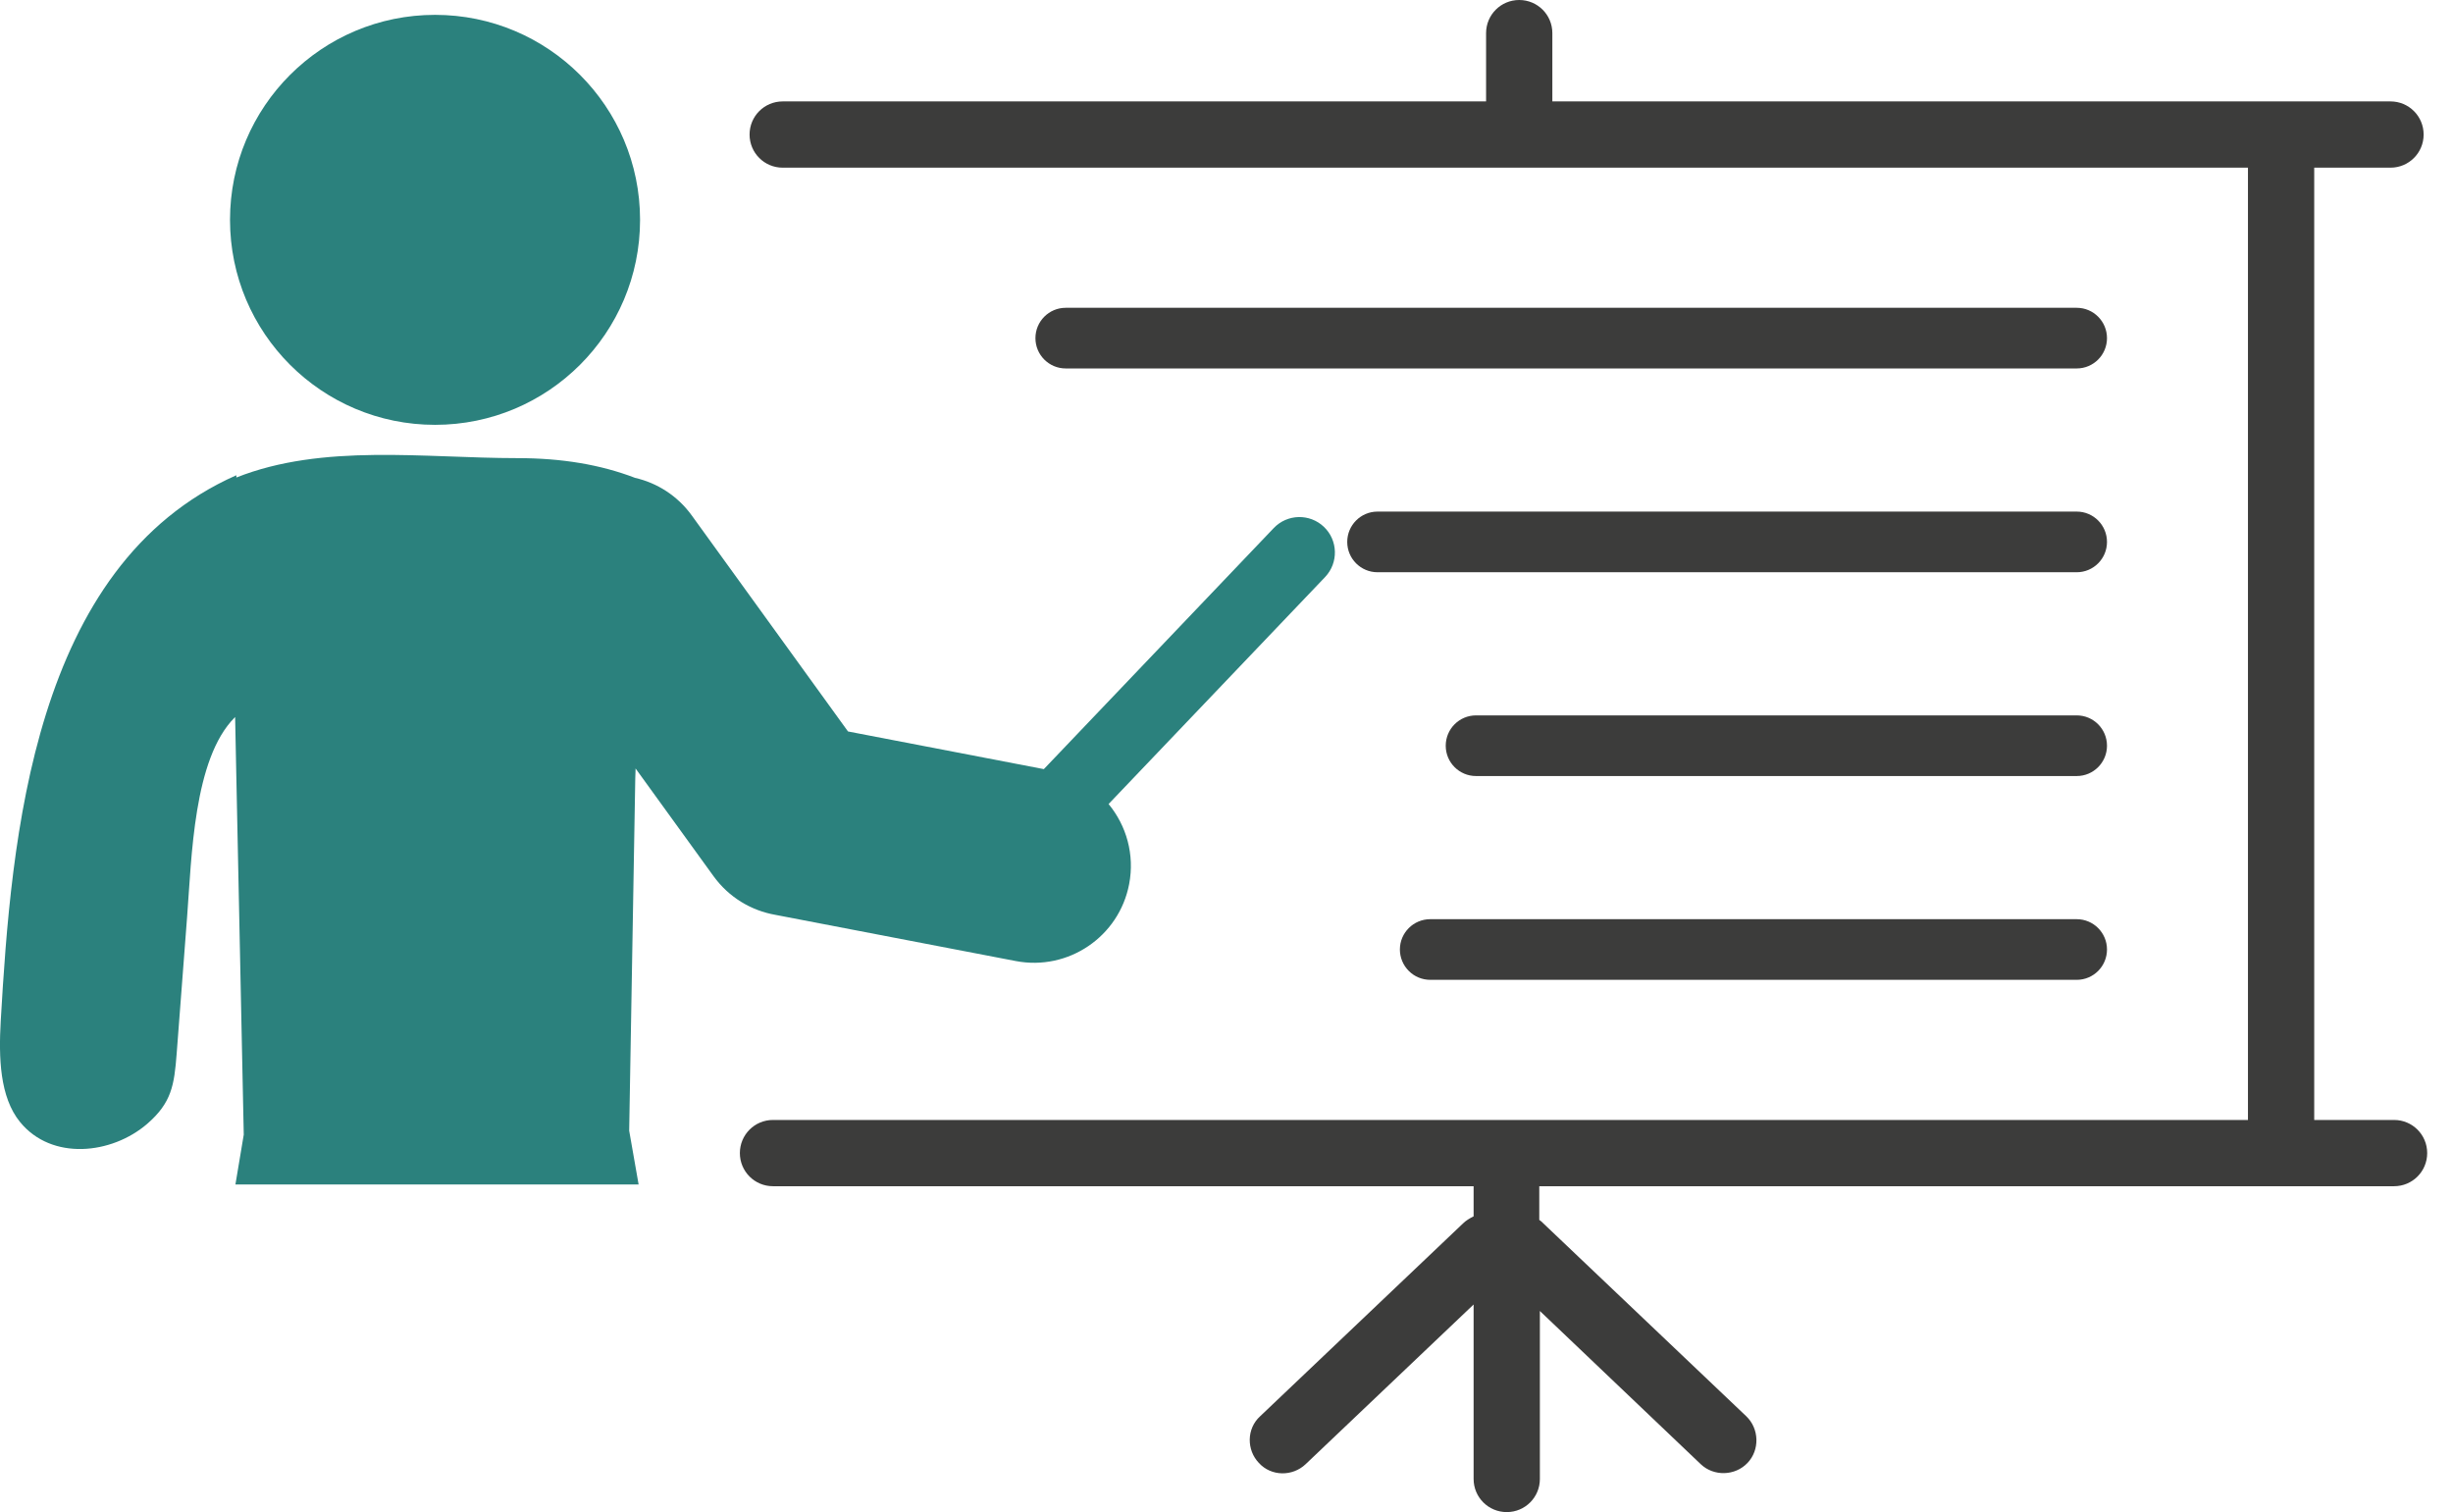
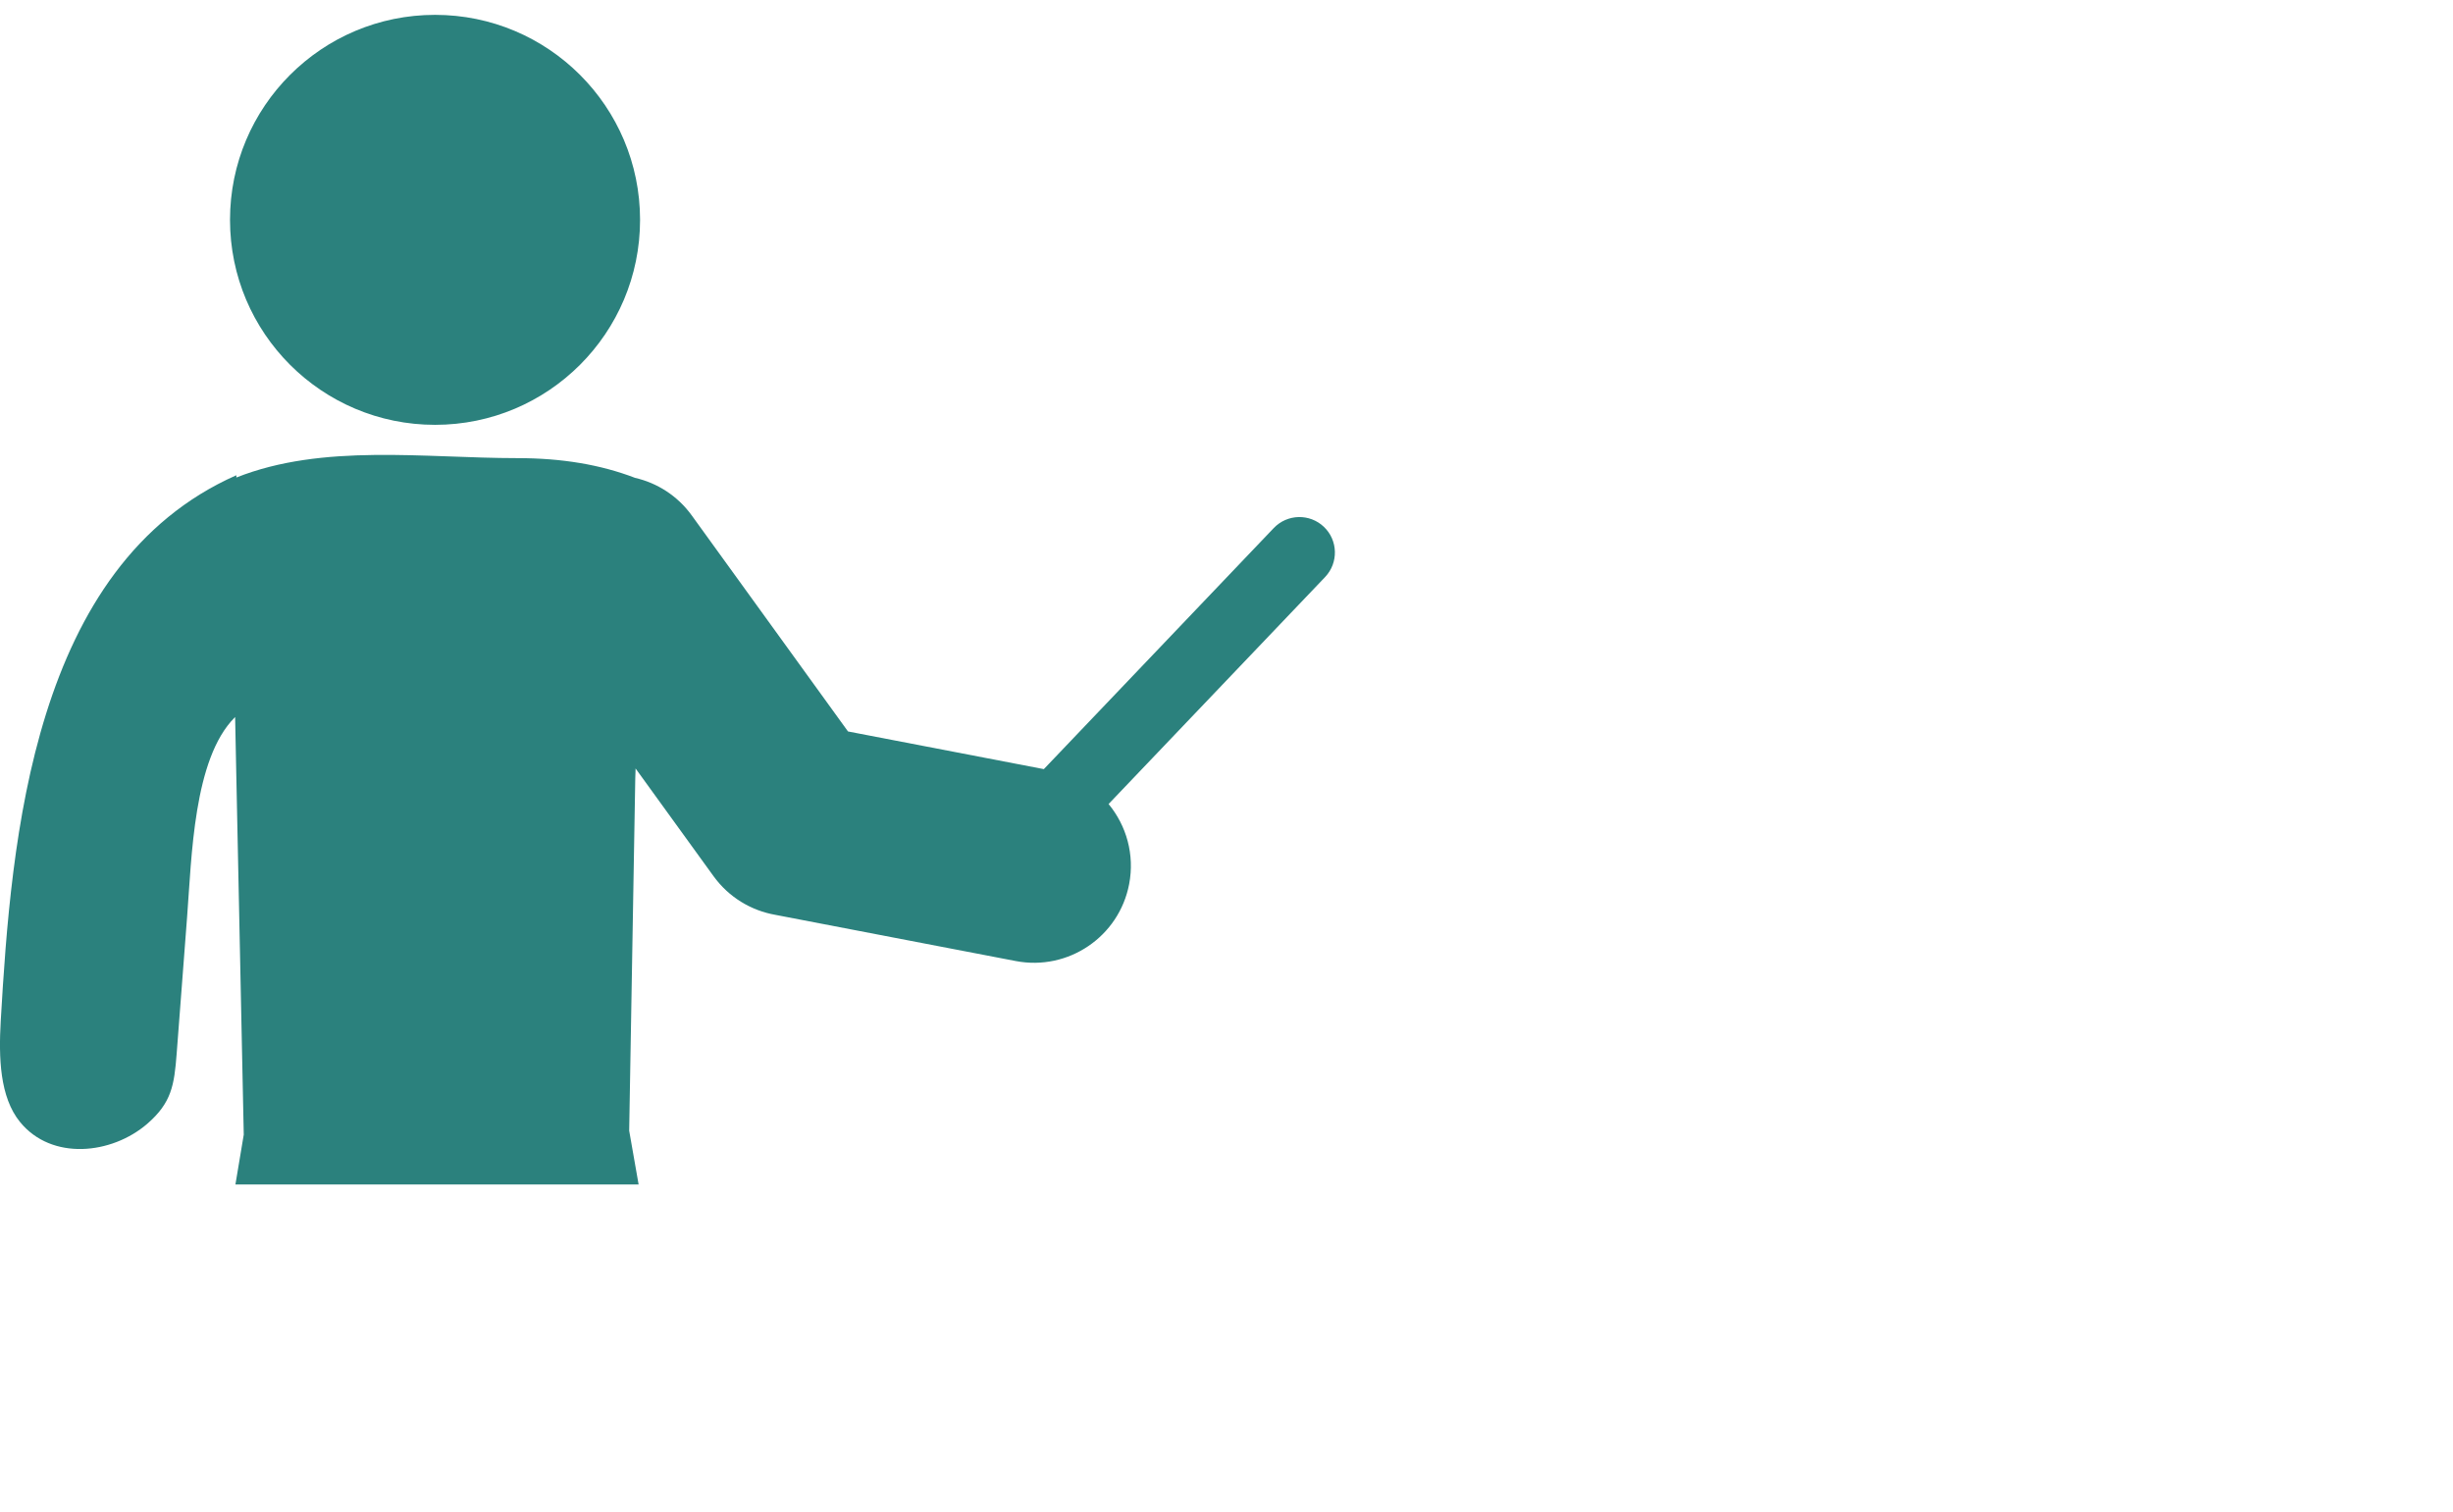
<svg xmlns="http://www.w3.org/2000/svg" width="73" height="45" viewBox="0 0 73 45" fill="none">
-   <path d="M23.293 4.99C22.747 4.99 22.307 4.55 22.307 4.004C22.307 3.458 22.747 3.018 23.293 3.018H44.225V0.986C44.225 0.44 44.665 0 45.211 0C45.757 0 46.197 0.44 46.197 0.986V3.018H71.14C71.686 3.018 72.126 3.458 72.126 4.004C72.126 4.55 71.686 4.99 71.14 4.99H68.87V33.33H71.246C71.792 33.33 72.232 33.77 72.232 34.316C72.232 34.862 71.792 35.302 71.246 35.302H45.808V36.304C45.861 36.339 45.897 36.374 45.931 36.41L51.969 42.149C52.355 42.518 52.374 43.152 52.004 43.538C51.634 43.926 51.001 43.943 50.613 43.574L45.826 39.015V44.014C45.826 44.56 45.386 45 44.84 45C44.294 45 43.854 44.56 43.854 44.014V38.822L38.855 43.574C38.467 43.943 37.834 43.943 37.464 43.538C37.095 43.152 37.095 42.518 37.5 42.149L43.538 36.41C43.625 36.322 43.748 36.252 43.854 36.198V35.302H23.004C22.458 35.302 22.018 34.862 22.018 34.316C22.018 33.77 22.458 33.33 23.004 33.33H66.898V4.99H23.293ZM42.563 29.16C42.444 29.16 42.327 29.136 42.217 29.091C42.108 29.046 42.008 28.979 41.925 28.895C41.841 28.811 41.774 28.712 41.729 28.602C41.683 28.493 41.66 28.375 41.66 28.257C41.66 27.759 42.065 27.355 42.563 27.355H61.802C62.3 27.355 62.703 27.759 62.703 28.257C62.703 28.756 62.3 29.16 61.802 29.16H42.563ZM43.926 23.095C43.428 23.095 43.024 22.691 43.024 22.193C43.024 21.694 43.428 21.29 43.926 21.29H61.802C62.3 21.29 62.703 21.694 62.703 22.193C62.703 22.691 62.3 23.095 61.802 23.095H43.926ZM40.994 17.03C40.496 17.03 40.093 16.626 40.093 16.128C40.093 15.63 40.496 15.225 40.994 15.225H61.802C62.3 15.225 62.703 15.63 62.703 16.128C62.703 16.626 62.3 17.03 61.802 17.03H40.994ZM31.715 10.965C31.217 10.965 30.814 10.561 30.814 10.063C30.814 9.565 31.217 9.16 31.715 9.16H61.802C62.3 9.16 62.703 9.565 62.703 10.063C62.703 10.561 62.3 10.965 61.802 10.965H31.715Z" fill="#3C3C3B" />
  <path d="M31.064 22.889L37.905 15.716C38.307 15.293 38.976 15.277 39.398 15.678C39.821 16.08 39.836 16.749 39.436 17.171L32.991 23.928C33.52 24.569 33.771 25.431 33.603 26.31C33.304 27.874 31.794 28.9 30.23 28.601L23.076 27.226C22.362 27.101 21.694 26.709 21.235 26.076L18.914 22.869L18.909 23.158V22.949L18.724 33.649L19.005 35.251H7.006L7.254 33.767L7.034 23.152V23.158L6.997 21.338L6.985 21.352C5.757 22.581 5.705 25.51 5.568 27.289L5.257 31.363C5.185 32.293 5.107 32.818 4.379 33.447C3.321 34.358 1.539 34.546 0.598 33.393C-0.01 32.651 -0.04 31.466 0.022 30.384C0.336 24.971 0.972 16.824 7.034 14.143V14.211C9.605 13.19 12.633 13.634 15.399 13.634C16.715 13.634 17.872 13.827 18.899 14.221C19.555 14.372 20.16 14.751 20.586 15.339L25.236 21.768L31.064 22.889ZM12.947 0.442C16.317 0.442 19.048 3.173 19.048 6.543C19.048 9.912 16.317 12.643 12.947 12.643C9.576 12.643 6.845 9.912 6.845 6.543C6.845 3.173 9.576 0.442 12.947 0.442Z" fill="#2B817D" />
</svg>